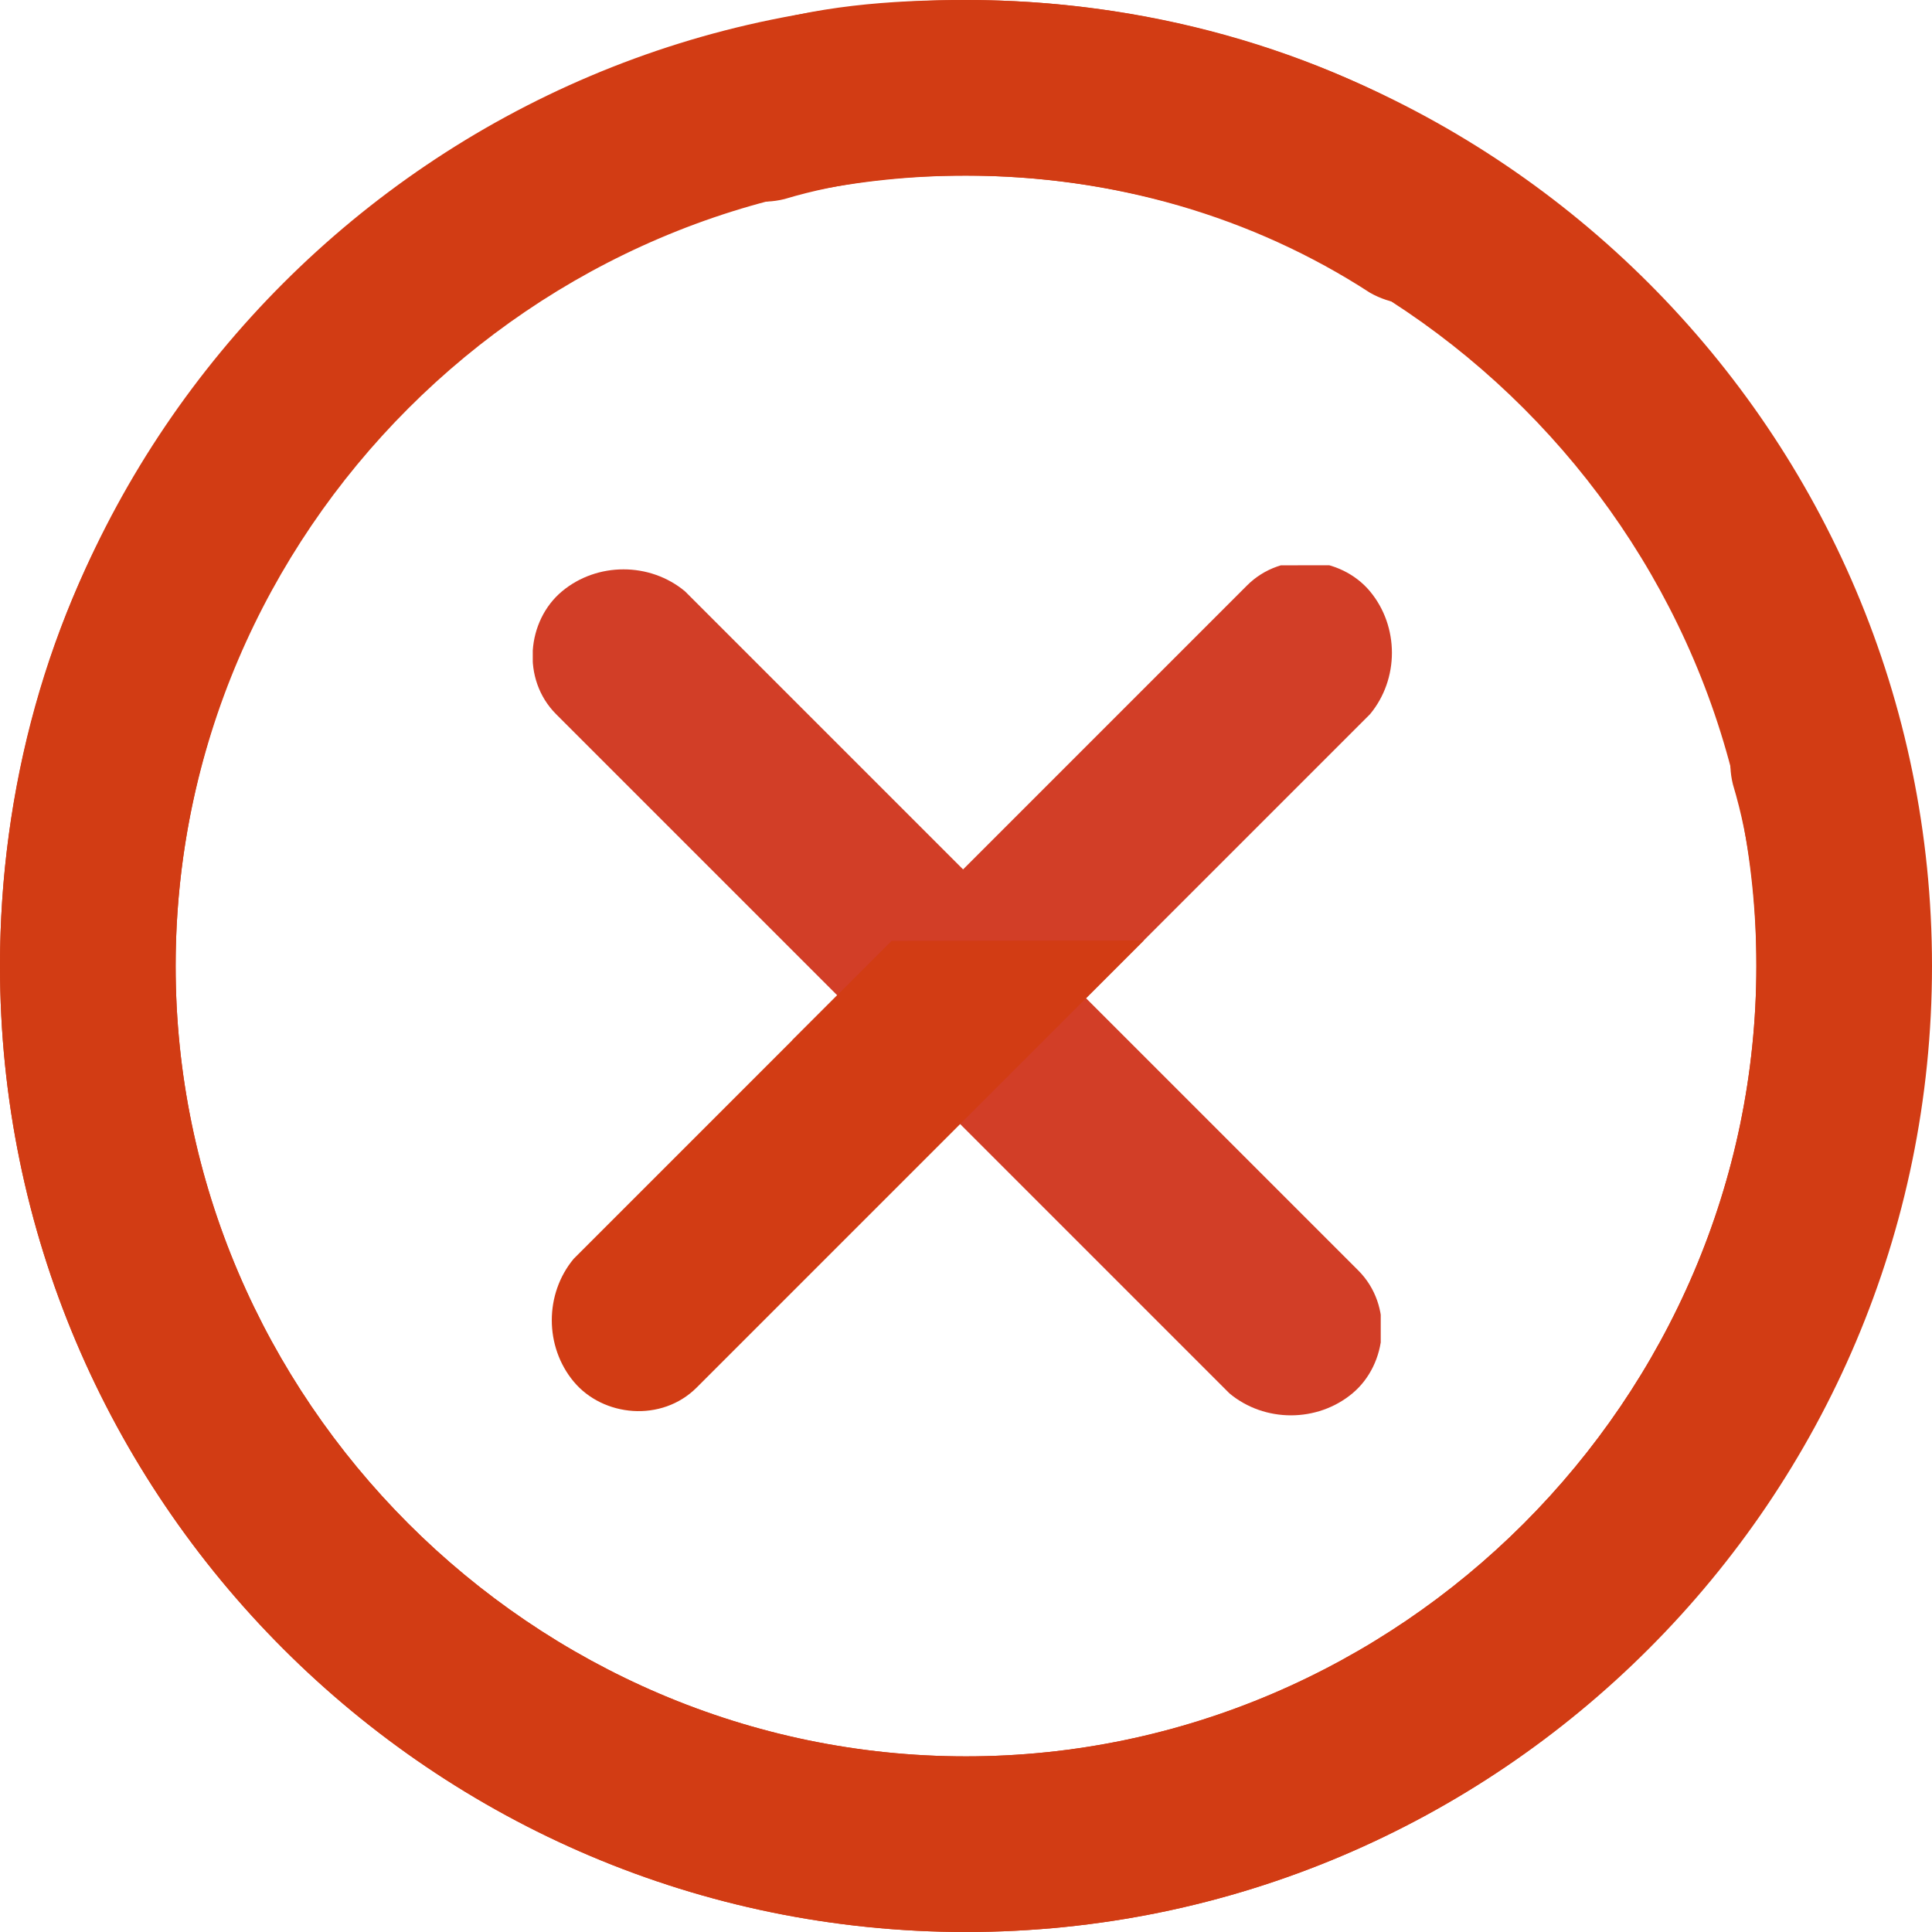
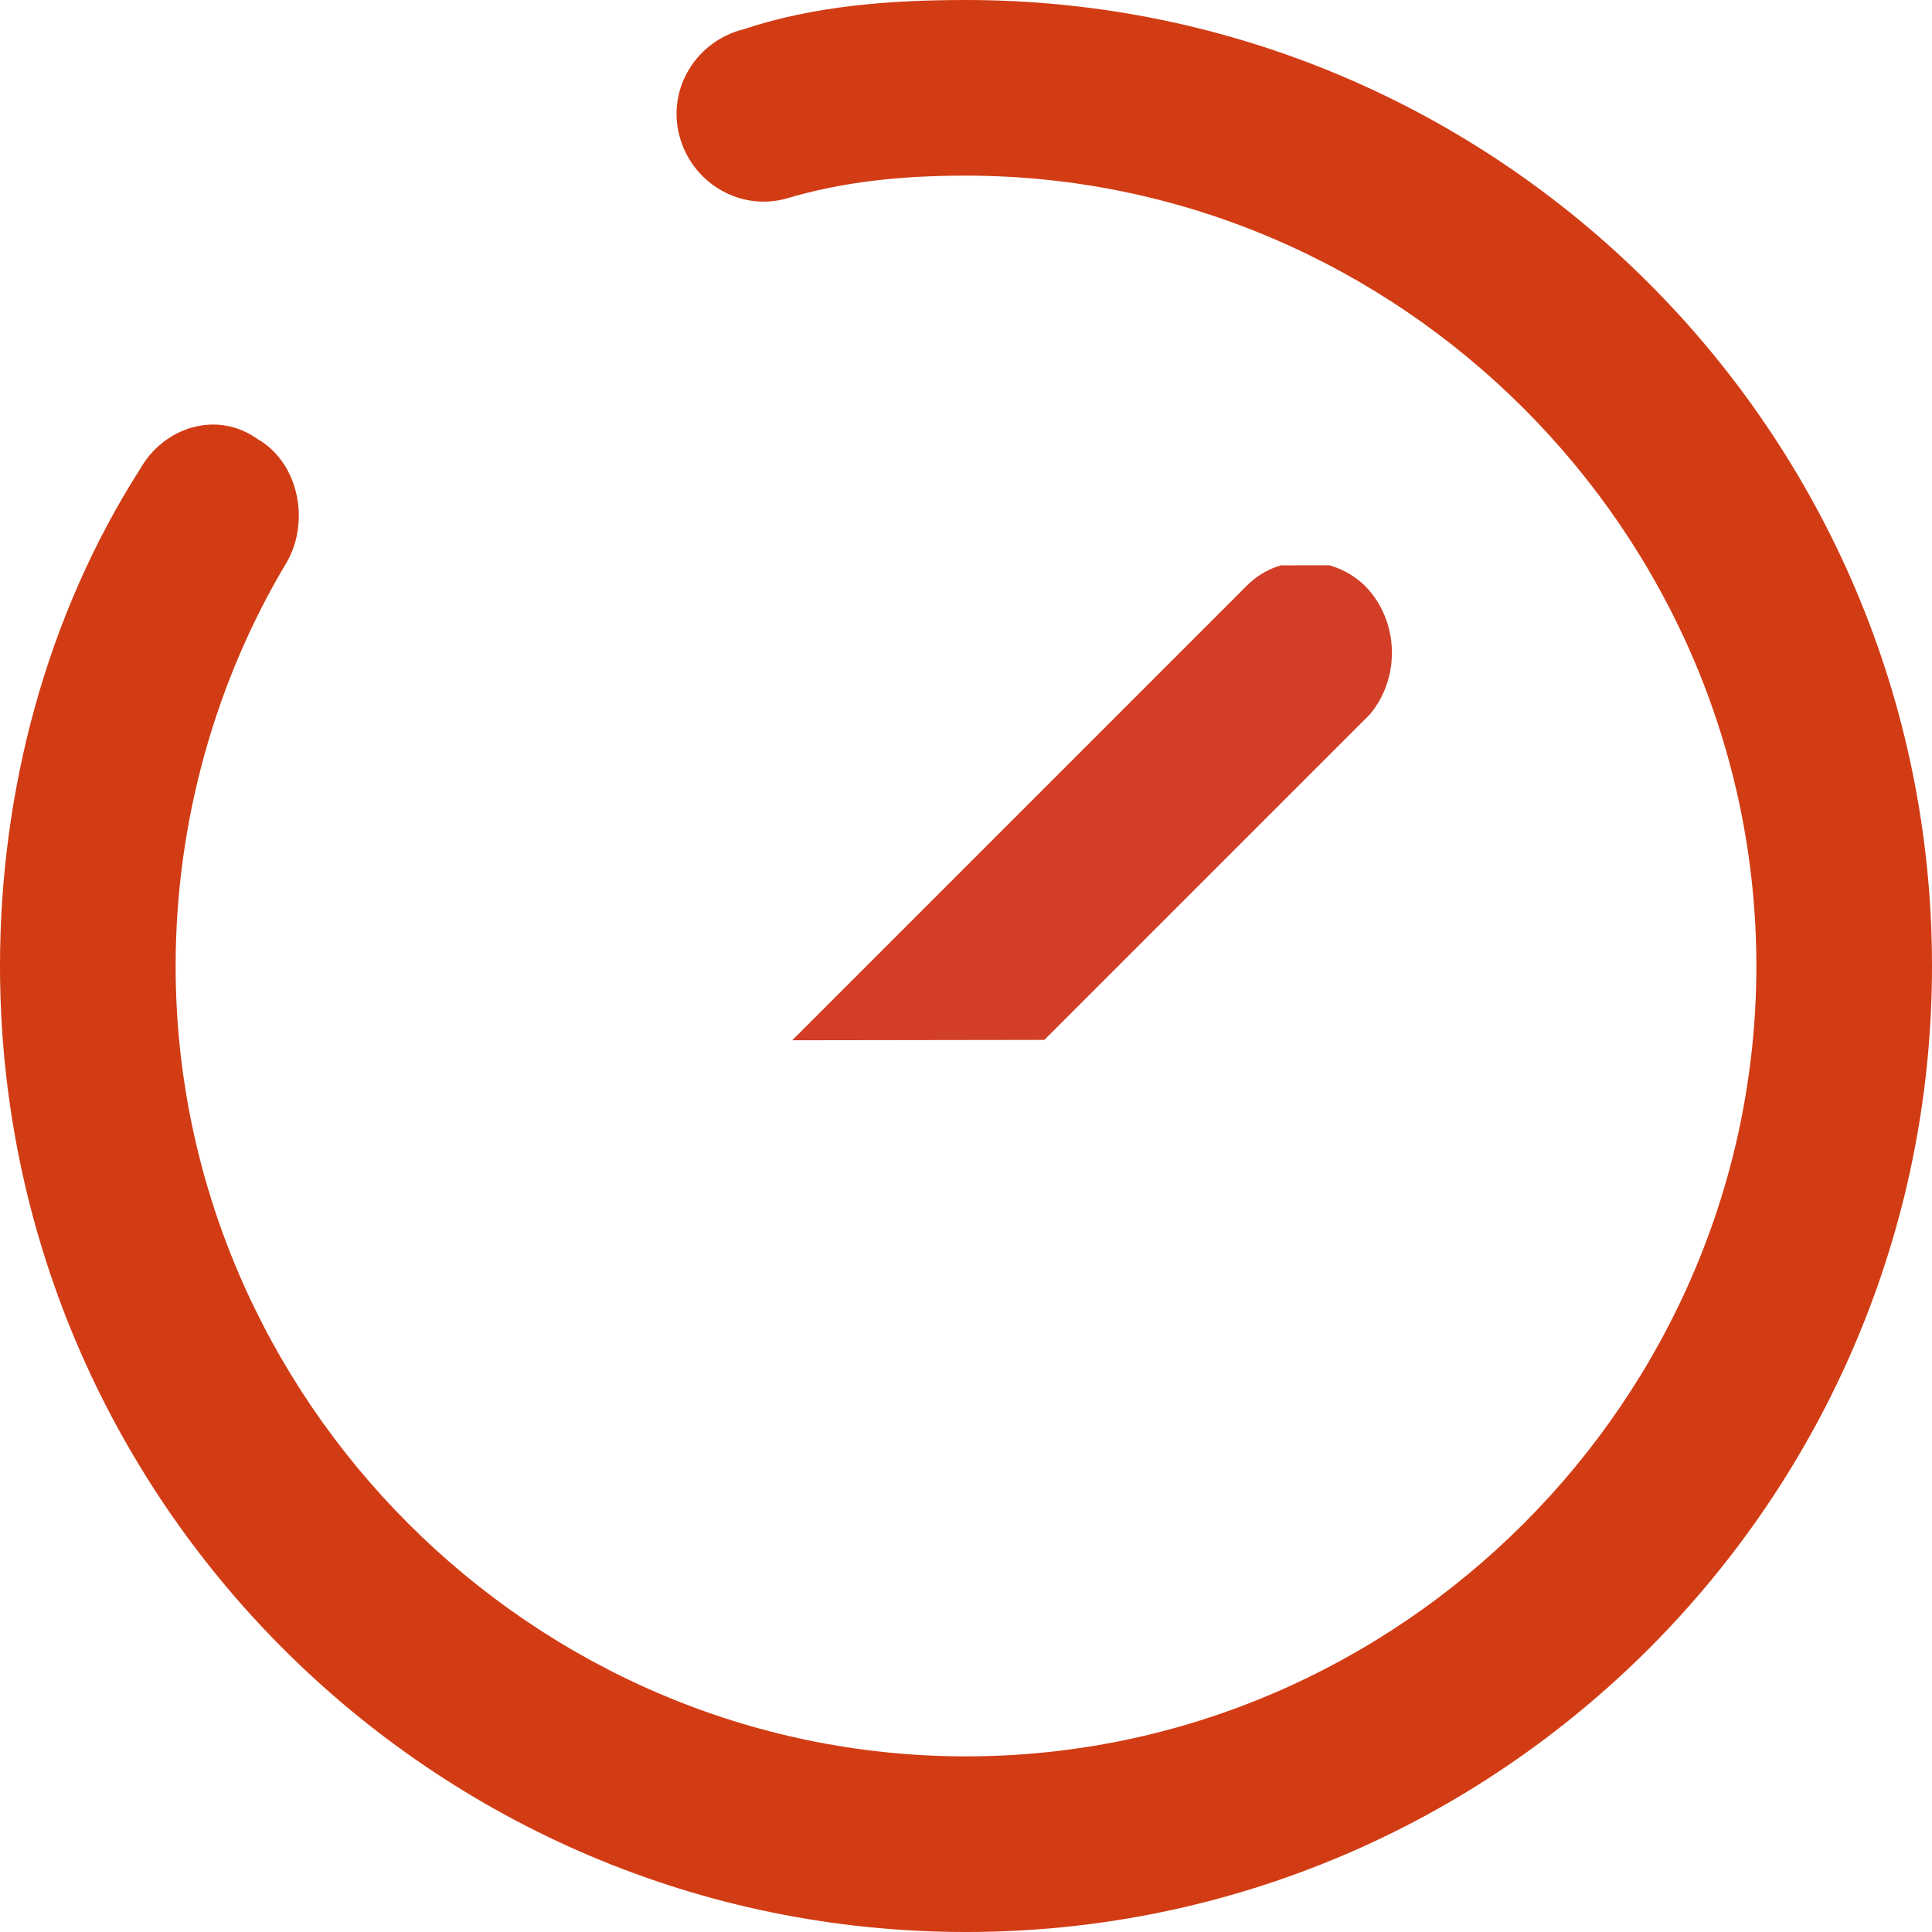
<svg xmlns="http://www.w3.org/2000/svg" xmlns:xlink="http://www.w3.org/1999/xlink" version="1.1" x="0px" y="0px" width="33px" height="33px" viewBox="0 0 33 33" style="overflow:visible;enable-background:new 0 0 33 33;" xml:space="preserve">
  <style type="text/css">
	.st0{fill-rule:evenodd;clip-rule:evenodd;fill:#D23C14;}
	.st1{clip-path:url(#SVGID_2_);fill-rule:evenodd;clip-rule:evenodd;fill:#D23E27;}
	.st2{clip-path:url(#SVGID_4_);fill-rule:evenodd;clip-rule:evenodd;fill:#D23E27;}
	.st3{clip-path:url(#SVGID_6_);fill-rule:evenodd;clip-rule:evenodd;fill:#D23E27;}
	.st4{clip-path:url(#SVGID_8_);fill-rule:evenodd;clip-rule:evenodd;fill:#D23C14;}
	.st5{clip-path:url(#SVGID_10_);fill-rule:evenodd;clip-rule:evenodd;fill:#D23E27;}
	.st6{clip-path:url(#SVGID_12_);fill-rule:evenodd;clip-rule:evenodd;fill:#D23E27;}
	.st7{clip-path:url(#SVGID_14_);fill-rule:evenodd;clip-rule:evenodd;fill:#D23E27;}
	.st8{clip-path:url(#SVGID_16_);fill-rule:evenodd;clip-rule:evenodd;fill:#D23C14;}
</style>
  <defs>
</defs>
-   <path class="st0" d="M16.5,33C7.4,33,0,25.6,0,16.5S7.4,0,16.5,0c3,0,6,0.8,8.5,2.4c0.7,0.4,0.9,1.4,0.5,2.1  c-0.4,0.7-1.4,0.9-2.1,0.5C21.4,3.7,19,3,16.5,3C9.1,3,3,9.1,3,16.5S9.1,30,16.5,30S30,23.9,30,16.5c0-1.1-0.1-2.1-0.4-3.1  c-0.2-0.8,0.3-1.6,1.1-1.8c0,0,0,0,0,0c0.8-0.2,1.6,0.3,1.8,1.1c0.3,1.2,0.4,2.5,0.4,3.8C33,25.6,25.6,33,16.5,33" />
  <path class="st0" d="M33,16.5C33,25.6,25.6,33,16.5,33S0,25.6,0,16.5c0-3,0.8-6,2.4-8.5C2.8,7.3,3.7,7,4.4,7.5  c0.7,0.4,0.9,1.4,0.5,2.1C3.7,11.6,3,14,3,16.5C3,23.9,9.1,30,16.5,30S30,23.9,30,16.5S23.9,3,16.5,3c-1.1,0-2.1,0.1-3.1,0.4  c-0.8,0.2-1.6-0.3-1.8-1.1c0,0,0,0,0,0c-0.2-0.8,0.3-1.6,1.1-1.8C13.9,0.1,15.2,0,16.5,0C25.6,0,33,7.4,33,16.5" />
  <g>
    <defs>
      <rect id="SVGID_1_" x="9.1" y="9.6" width="8.1" height="10.6" />
    </defs>
    <clipPath id="SVGID_2_">
      <use xlink:href="#SVGID_1_" style="overflow:visible;" />
    </clipPath>
-     <path class="st1" d="M17.3,20l-7.8-7.8c-0.6-0.6-0.5-1.6,0.1-2.1c0.6-0.5,1.5-0.5,2.1,0l5.7,5.7L28.7,4.4c0.6-0.6,1.5-0.6,2.1,0   c0.6,0.6,0.6,1.5,0,2.1c0,0,0,0,0,0L17.3,20L17.3,20z" />
  </g>
  <g>
    <defs>
-       <rect id="SVGID_3_" x="15.6" y="13.7" transform="matrix(-1 -4.613493e-07 4.613493e-07 -1 39.184 37.91)" width="8.1" height="10.6" />
-     </defs>
+       </defs>
    <clipPath id="SVGID_4_">
      <use xlink:href="#SVGID_3_" style="overflow:visible;" />
    </clipPath>
-     <path class="st2" d="M15.4,13.9l7.8,7.8c0.6,0.6,0.5,1.6-0.1,2.1c-0.6,0.5-1.5,0.5-2.1,0l-5.7-5.7L4,29.5c-0.6,0.6-1.5,0.6-2.1,0   c-0.6-0.6-0.6-1.5,0-2.1c0,0,0,0,0,0L15.4,13.9L15.4,13.9z" />
  </g>
  <g>
    <defs>
      <rect id="SVGID_5_" x="14.6" y="8.4" transform="matrix(1.466548e-03 1 -1 1.466548e-03 32.236 -4.959)" width="8.1" height="10.6" />
    </defs>
    <clipPath id="SVGID_6_">
      <use xlink:href="#SVGID_5_" style="overflow:visible;" />
    </clipPath>
    <path class="st3" d="M13.5,17.8l7.8-7.8c0.6-0.6,1.6-0.5,2.1,0.1c0.5,0.6,0.5,1.5,0,2.1l-5.7,5.7l11.4,11.4c0.6,0.6,0.6,1.5,0,2.1   c-0.6,0.6-1.5,0.6-2.1,0c0,0,0,0,0,0L13.5,17.8L13.5,17.8z" />
  </g>
  <g>
    <defs>
-       <rect id="SVGID_7_" x="10.5" y="14.8" transform="matrix(-1.466087e-03 -1 1 -1.466087e-03 -5.536 34.701)" width="8.1" height="10.6" />
-     </defs>
+       </defs>
    <clipPath id="SVGID_8_">
      <use xlink:href="#SVGID_7_" style="overflow:visible;" />
    </clipPath>
-     <path class="st4" d="M19.7,15.9l-7.8,7.8c-0.6,0.6-1.6,0.5-2.1-0.1c-0.5-0.6-0.5-1.5,0-2.1l5.7-5.7L4,4.6C3.4,4,3.4,3,4,2.5   c0.6-0.6,1.5-0.6,2.1,0c0,0,0,0,0,0L19.7,15.9L19.7,15.9z" />
+     <path class="st4" d="M19.7,15.9l-7.8,7.8c-0.6,0.6-1.6,0.5-2.1-0.1c-0.5-0.6-0.5-1.5,0-2.1l5.7-5.7L4,4.6c0.6-0.6,1.5-0.6,2.1,0c0,0,0,0,0,0L19.7,15.9L19.7,15.9z" />
  </g>
</svg>